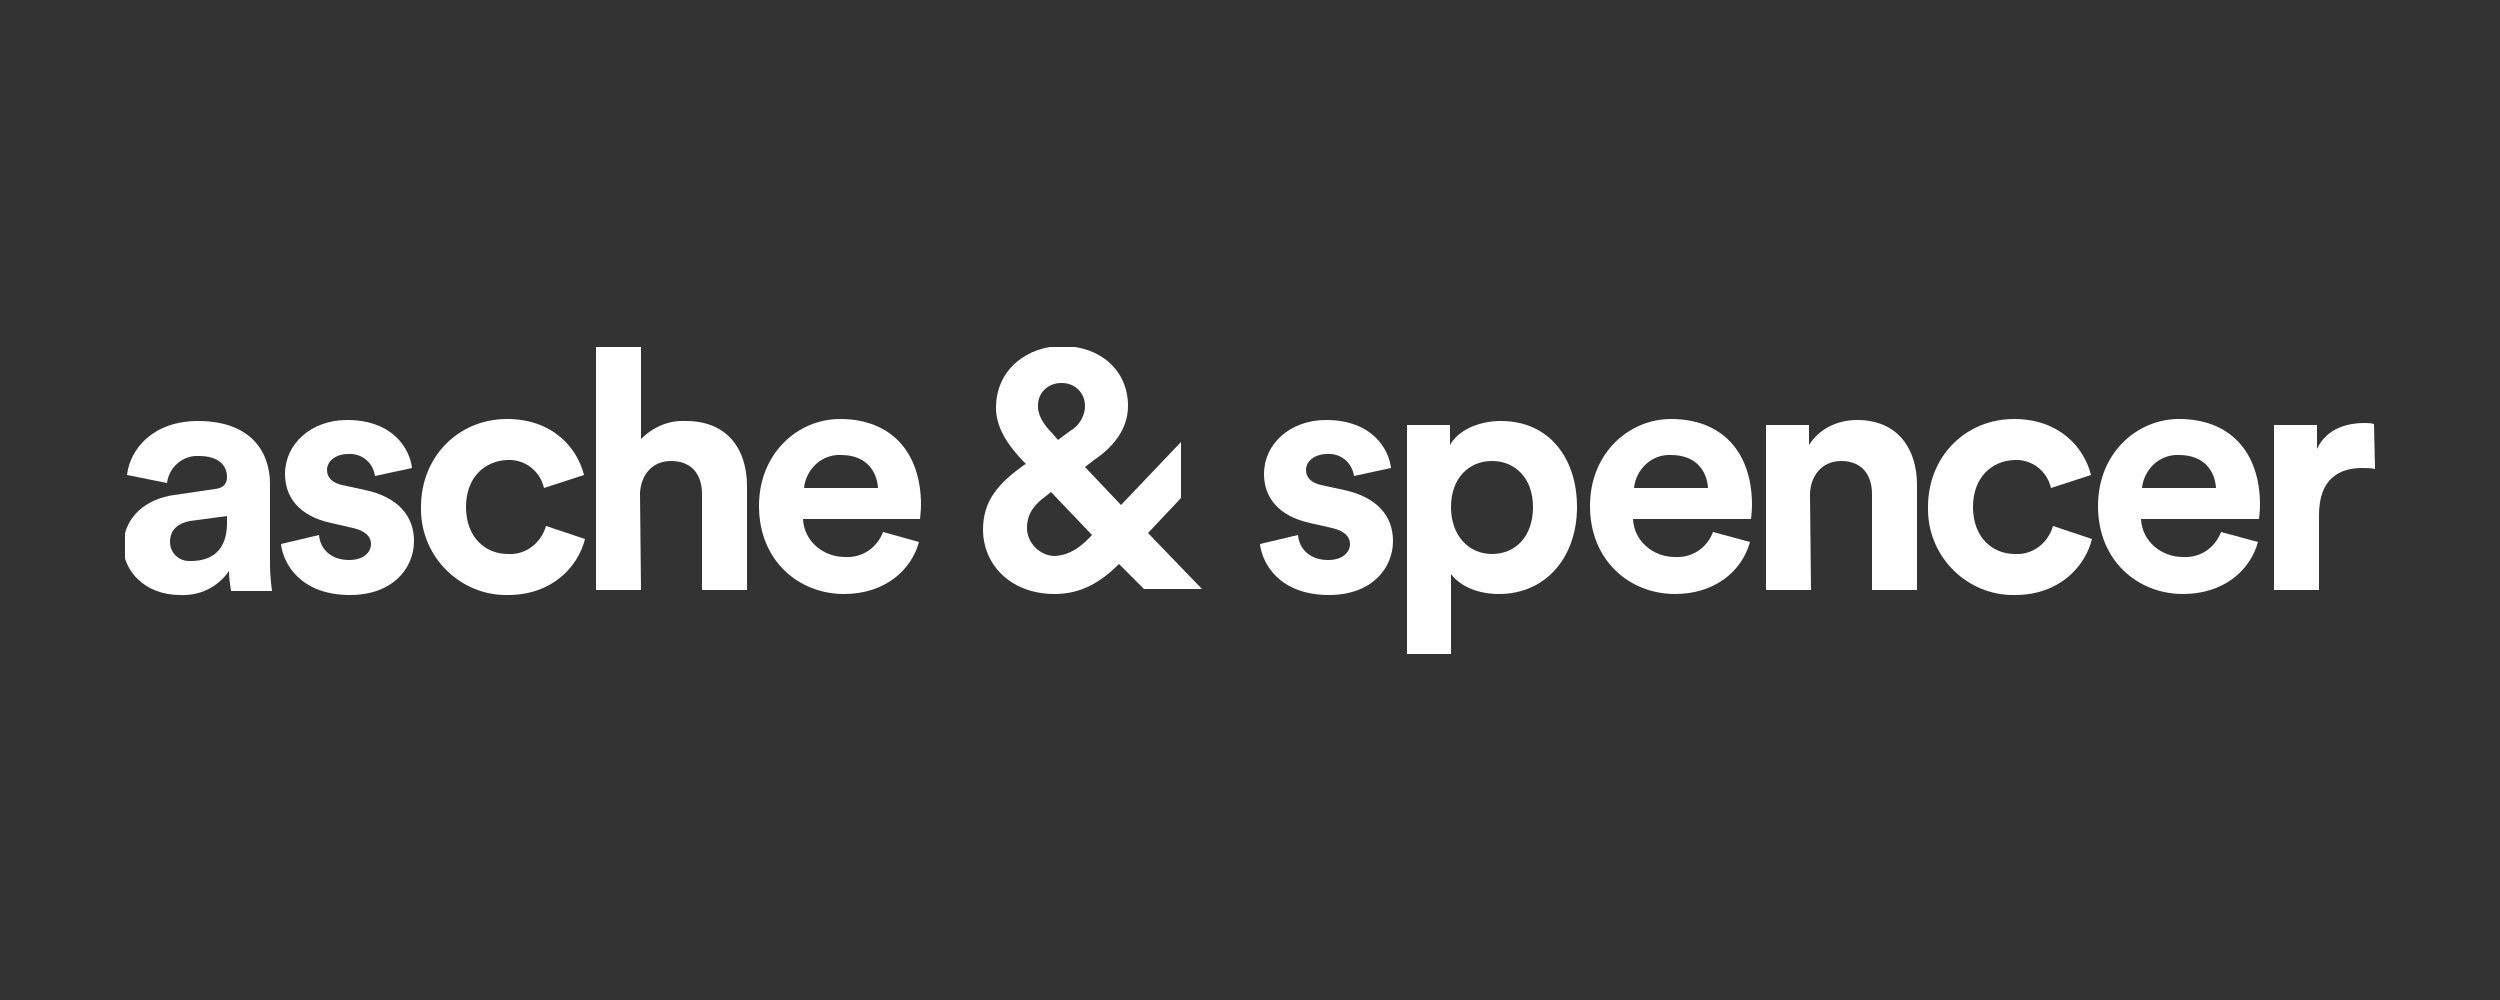
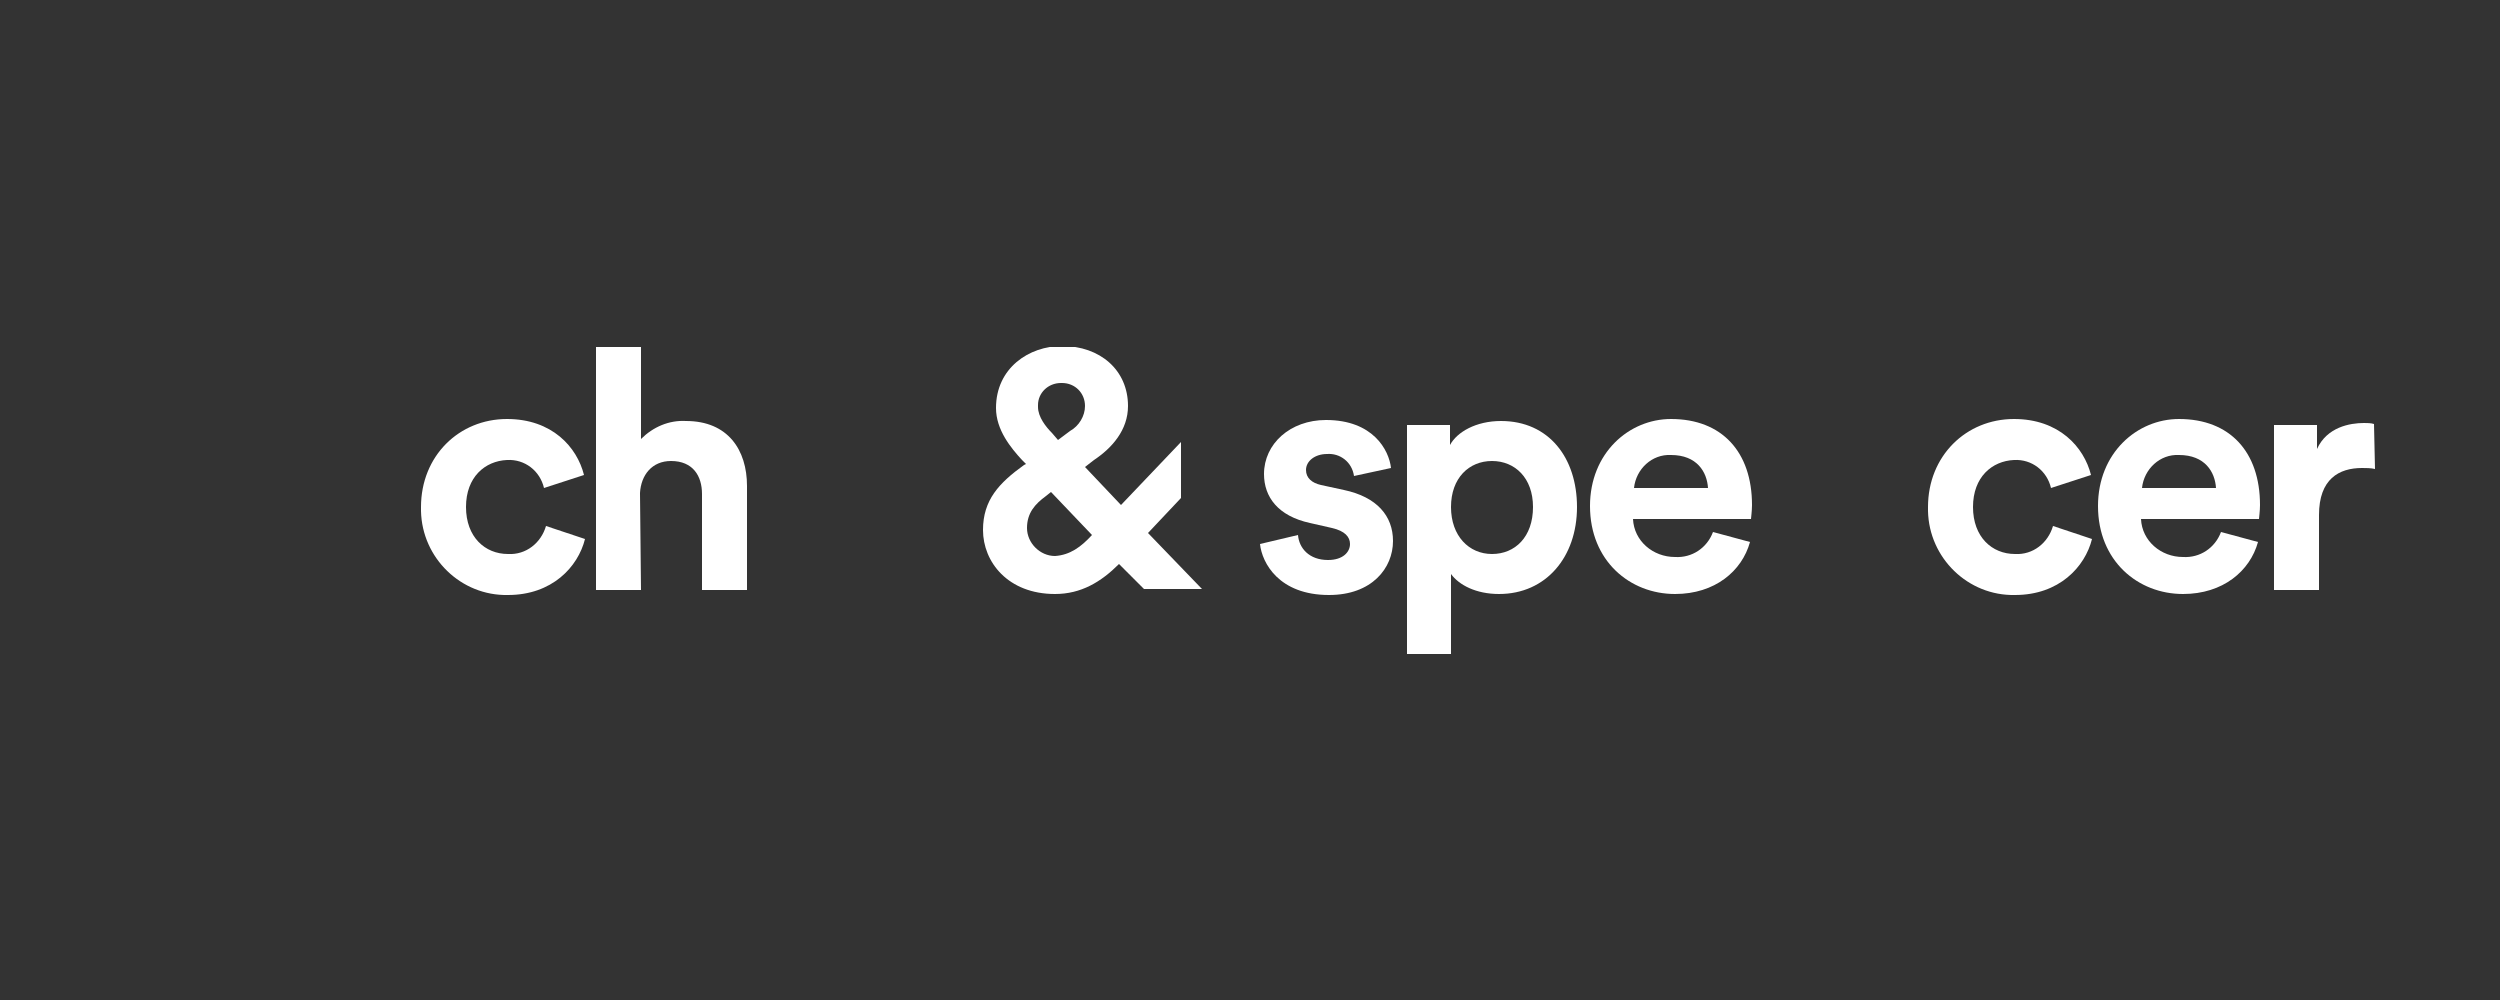
<svg xmlns="http://www.w3.org/2000/svg" xmlns:xlink="http://www.w3.org/1999/xlink" version="1.1" id="Layer_1" x="0px" y="0px" viewBox="0 0 250 100" style="enable-background:new 0 0 250 100;" xml:space="preserve">
  <rect x="0" y="0" width="250" height="100" fill="#333333" stroke="none" />
  <style type="text/css">
	.st0{clip-path:url(#SVGID_00000122000894725576640030000005704524489885082028_);}
	.st1{fill:#FFFFFF;}
</style>
  <g>
    <defs>
      <rect id="SVGID_1_" x="12.5" y="34.7" width="225" height="30.7" />
    </defs>
    <clipPath id="SVGID_00000068655933110558456670000016574856529034855605_">
      <use xlink:href="#SVGID_1_" style="overflow:visible;" />
    </clipPath>
    <g id="logo-asche-spencer" style="clip-path:url(#SVGID_00000068655933110558456670000016574856529034855605_);">
-       <path id="Path_1" class="st1" d="M17.4,49.5l4.1-0.6c0.9-0.1,1.2-0.6,1.2-1.2c0-1.2-0.9-2.1-2.8-2.1c-1.6-0.1-3,1.1-3.2,2.7    l-4-0.8c0.3-2.6,2.6-5.4,7.1-5.4c5.2,0,7.2,3,7.2,6.3v8.1c0,0.9,0.1,1.8,0.2,2.6h-4.1c-0.1-0.7-0.2-1.3-0.2-2    c-1.1,1.6-2.9,2.5-4.9,2.4c-3.5,0-5.7-2.4-5.7-5C12.5,51.5,14.7,49.9,17.4,49.5 M22.7,52.3v-0.7L19,52.1c-1.1,0.2-2,0.8-2,2.1    c0,1.1,0.9,1.9,1.9,1.9c0.1,0,0.1,0,0.2,0C21,56.1,22.7,55.2,22.7,52.3" />
-       <path id="Path_2" class="st1" d="M31.9,53.5c0.1,1.3,1.1,2.5,3,2.5c1.5,0,2.2-0.8,2.2-1.6c0-0.7-0.5-1.3-1.8-1.6l-2.2-0.5    c-3.2-0.7-4.6-2.6-4.6-4.9c0-3,2.6-5.4,6.2-5.4c4.7,0,6.3,3,6.5,4.8l-3.7,0.8c-0.2-1.4-1.4-2.3-2.7-2.2c-1.2,0-2.1,0.7-2.1,1.6    c0,0.8,0.6,1.3,1.5,1.5l2.3,0.5c3.3,0.7,4.9,2.6,4.9,5.1c0,2.7-2.1,5.4-6.4,5.4c-5,0-6.7-3.2-6.9-5.1L31.9,53.5z" />
      <path id="Path_3" class="st1" d="M46.6,50.7c0,3,1.9,4.7,4.2,4.7c1.8,0.1,3.3-1.1,3.8-2.8l3.9,1.3c-0.7,2.8-3.3,5.6-7.7,5.6    c-4.7,0.1-8.6-3.7-8.7-8.4c0-0.1,0-0.2,0-0.4c0-5.1,3.8-8.8,8.6-8.8c4.5,0,7,2.8,7.7,5.6l-4,1.3c-0.4-1.7-1.9-2.9-3.7-2.8    C48.5,46.1,46.6,47.7,46.6,50.7" />
      <path id="Path_4" class="st1" d="M64.1,59h-4.5V34.7h4.5v9.2c1.2-1.2,2.8-1.9,4.5-1.8c4.2,0,6.1,2.9,6.1,6.5V59h-4.5v-9.6    c0-1.8-0.9-3.3-3.1-3.3c-1.9,0-3,1.4-3.1,3.2L64.1,59z" />
-       <path id="Path_5" class="st1" d="M91.9,54.2c-0.8,2.9-3.5,5.2-7.5,5.2c-4.5,0-8.5-3.3-8.5-8.8c0-5.3,3.9-8.7,8.1-8.7    c5.1,0,8.1,3.3,8.1,8.6c0,0.6-0.1,1.3-0.1,1.4H80.3c0.1,2.2,2,3.8,4.2,3.8c1.7,0.1,3.2-0.9,3.8-2.5L91.9,54.2z M87.8,48.8    c-0.1-1.6-1.1-3.3-3.7-3.3c-1.9-0.1-3.5,1.4-3.7,3.3H87.8z" />
      <path id="Path_6" class="st1" d="M111.9,56.4c-1.8,1.8-3.8,3-6.4,3c-4.7,0-7.2-3.2-7.2-6.4c0-3,1.6-4.7,4.1-6.5l0.2-0.1l-0.4-0.4    c-1.1-1.2-2.6-3-2.6-5.2c0-4,3.3-6.2,6.6-6.2c3.8,0,6.6,2.4,6.6,6c0,2.4-1.6,4.2-3.4,5.4l-0.9,0.7l3.6,3.8l6-6.3v5.6l-3.3,3.5    l5.4,5.6h-5.8L111.9,56.4z M109.2,53.5l-4.1-4.3l-0.5,0.4c-1.1,0.8-1.9,1.7-1.9,3.2c0,1.5,1.3,2.8,2.8,2.8c0,0,0,0,0,0    C107,55.5,108.1,54.7,109.2,53.5 M105.2,43.3l0.6,0.7l1.2-0.9c0.9-0.5,1.5-1.5,1.5-2.5c0-1.3-1-2.3-2.3-2.3c0,0-0.1,0-0.1,0    c-1.3,0-2.3,1-2.3,2.2c0,0.1,0,0.1,0,0.2C103.8,41.7,104.6,42.7,105.2,43.3" />
      <path id="Path_7" class="st1" d="M129.8,53.5c0.1,1.3,1.1,2.5,3,2.5c1.5,0,2.2-0.8,2.2-1.6c0-0.7-0.5-1.3-1.8-1.6l-2.2-0.5    c-3.2-0.7-4.6-2.6-4.6-4.9c0-3,2.6-5.4,6.2-5.4c4.7,0,6.3,3,6.5,4.8l-3.7,0.8c-0.2-1.4-1.4-2.3-2.7-2.2c-1.2,0-2.1,0.7-2.1,1.6    c0,0.8,0.6,1.3,1.5,1.5l2.3,0.5c3.3,0.7,4.9,2.6,4.9,5.1c0,2.7-2.1,5.4-6.4,5.4c-5,0-6.7-3.2-6.9-5.1L129.8,53.5z" />
      <path id="Path_8" class="st1" d="M140.7,65.3V42.5h4.3v2c0.7-1.3,2.6-2.4,5.1-2.4c4.8,0,7.6,3.7,7.6,8.6c0,5-3.1,8.7-7.8,8.7    c-2.3,0-4-0.9-4.8-2v8H140.7z M149.2,46.1c-2.3,0-4.1,1.7-4.1,4.6c0,2.9,1.8,4.7,4.1,4.7c2.3,0,4.1-1.7,4.1-4.7    C153.3,47.8,151.5,46.1,149.2,46.1" />
      <path id="Path_9" class="st1" d="M175,54.2c-0.8,2.9-3.5,5.2-7.5,5.2c-4.5,0-8.5-3.3-8.5-8.8c0-5.3,3.9-8.7,8.1-8.7    c5.1,0,8.1,3.3,8.1,8.6c0,0.6-0.1,1.3-0.1,1.4h-11.8c0.1,2.2,2,3.8,4.2,3.8c1.7,0.1,3.2-0.9,3.8-2.5L175,54.2z M170.8,48.8    c-0.1-1.6-1.1-3.3-3.7-3.3c-1.9-0.1-3.5,1.4-3.7,3.3H170.8z" />
-       <path id="Path_10" class="st1" d="M181.1,59h-4.5V42.5h4.3v2c1-1.6,2.8-2.5,4.8-2.5c4.1,0,6,2.9,6,6.5V59h-4.5v-9.6    c0-1.8-0.9-3.3-3.1-3.3c-1.9,0-3.1,1.5-3.1,3.4L181.1,59z" />
      <path id="Path_11" class="st1" d="M197.3,50.7c0,3,1.9,4.7,4.2,4.7c1.8,0.1,3.3-1.1,3.8-2.8l3.9,1.3c-0.7,2.8-3.3,5.6-7.7,5.6    c-4.7,0.1-8.6-3.7-8.7-8.4c0-0.1,0-0.2,0-0.4c0-5.1,3.8-8.8,8.6-8.8c4.5,0,7,2.8,7.7,5.6l-4,1.3c-0.4-1.7-1.9-2.9-3.7-2.8    C199.2,46.1,197.3,47.7,197.3,50.7" />
      <path id="Path_12" class="st1" d="M225.8,54.2c-0.8,2.9-3.5,5.2-7.5,5.2c-4.5,0-8.5-3.3-8.5-8.8c0-5.3,3.9-8.7,8.1-8.7    c5.1,0,8.1,3.3,8.1,8.6c0,0.6-0.1,1.3-0.1,1.4h-11.8c0.1,2.2,2,3.8,4.2,3.8c1.7,0.1,3.2-0.9,3.8-2.5L225.8,54.2z M221.6,48.8    c-0.1-1.6-1.1-3.3-3.7-3.3c-1.9-0.1-3.5,1.4-3.7,3.3H221.6z" />
      <path id="Path_13" class="st1" d="M237.5,46.9c-0.4-0.1-0.9-0.1-1.3-0.1c-2.3,0-4.3,1.1-4.3,4.7V59h-4.5V42.5h4.3v2.4    c1-2.2,3.3-2.6,4.7-2.6c0.3,0,0.7,0,1,0.1L237.5,46.9z" />
    </g>
  </g>
</svg>